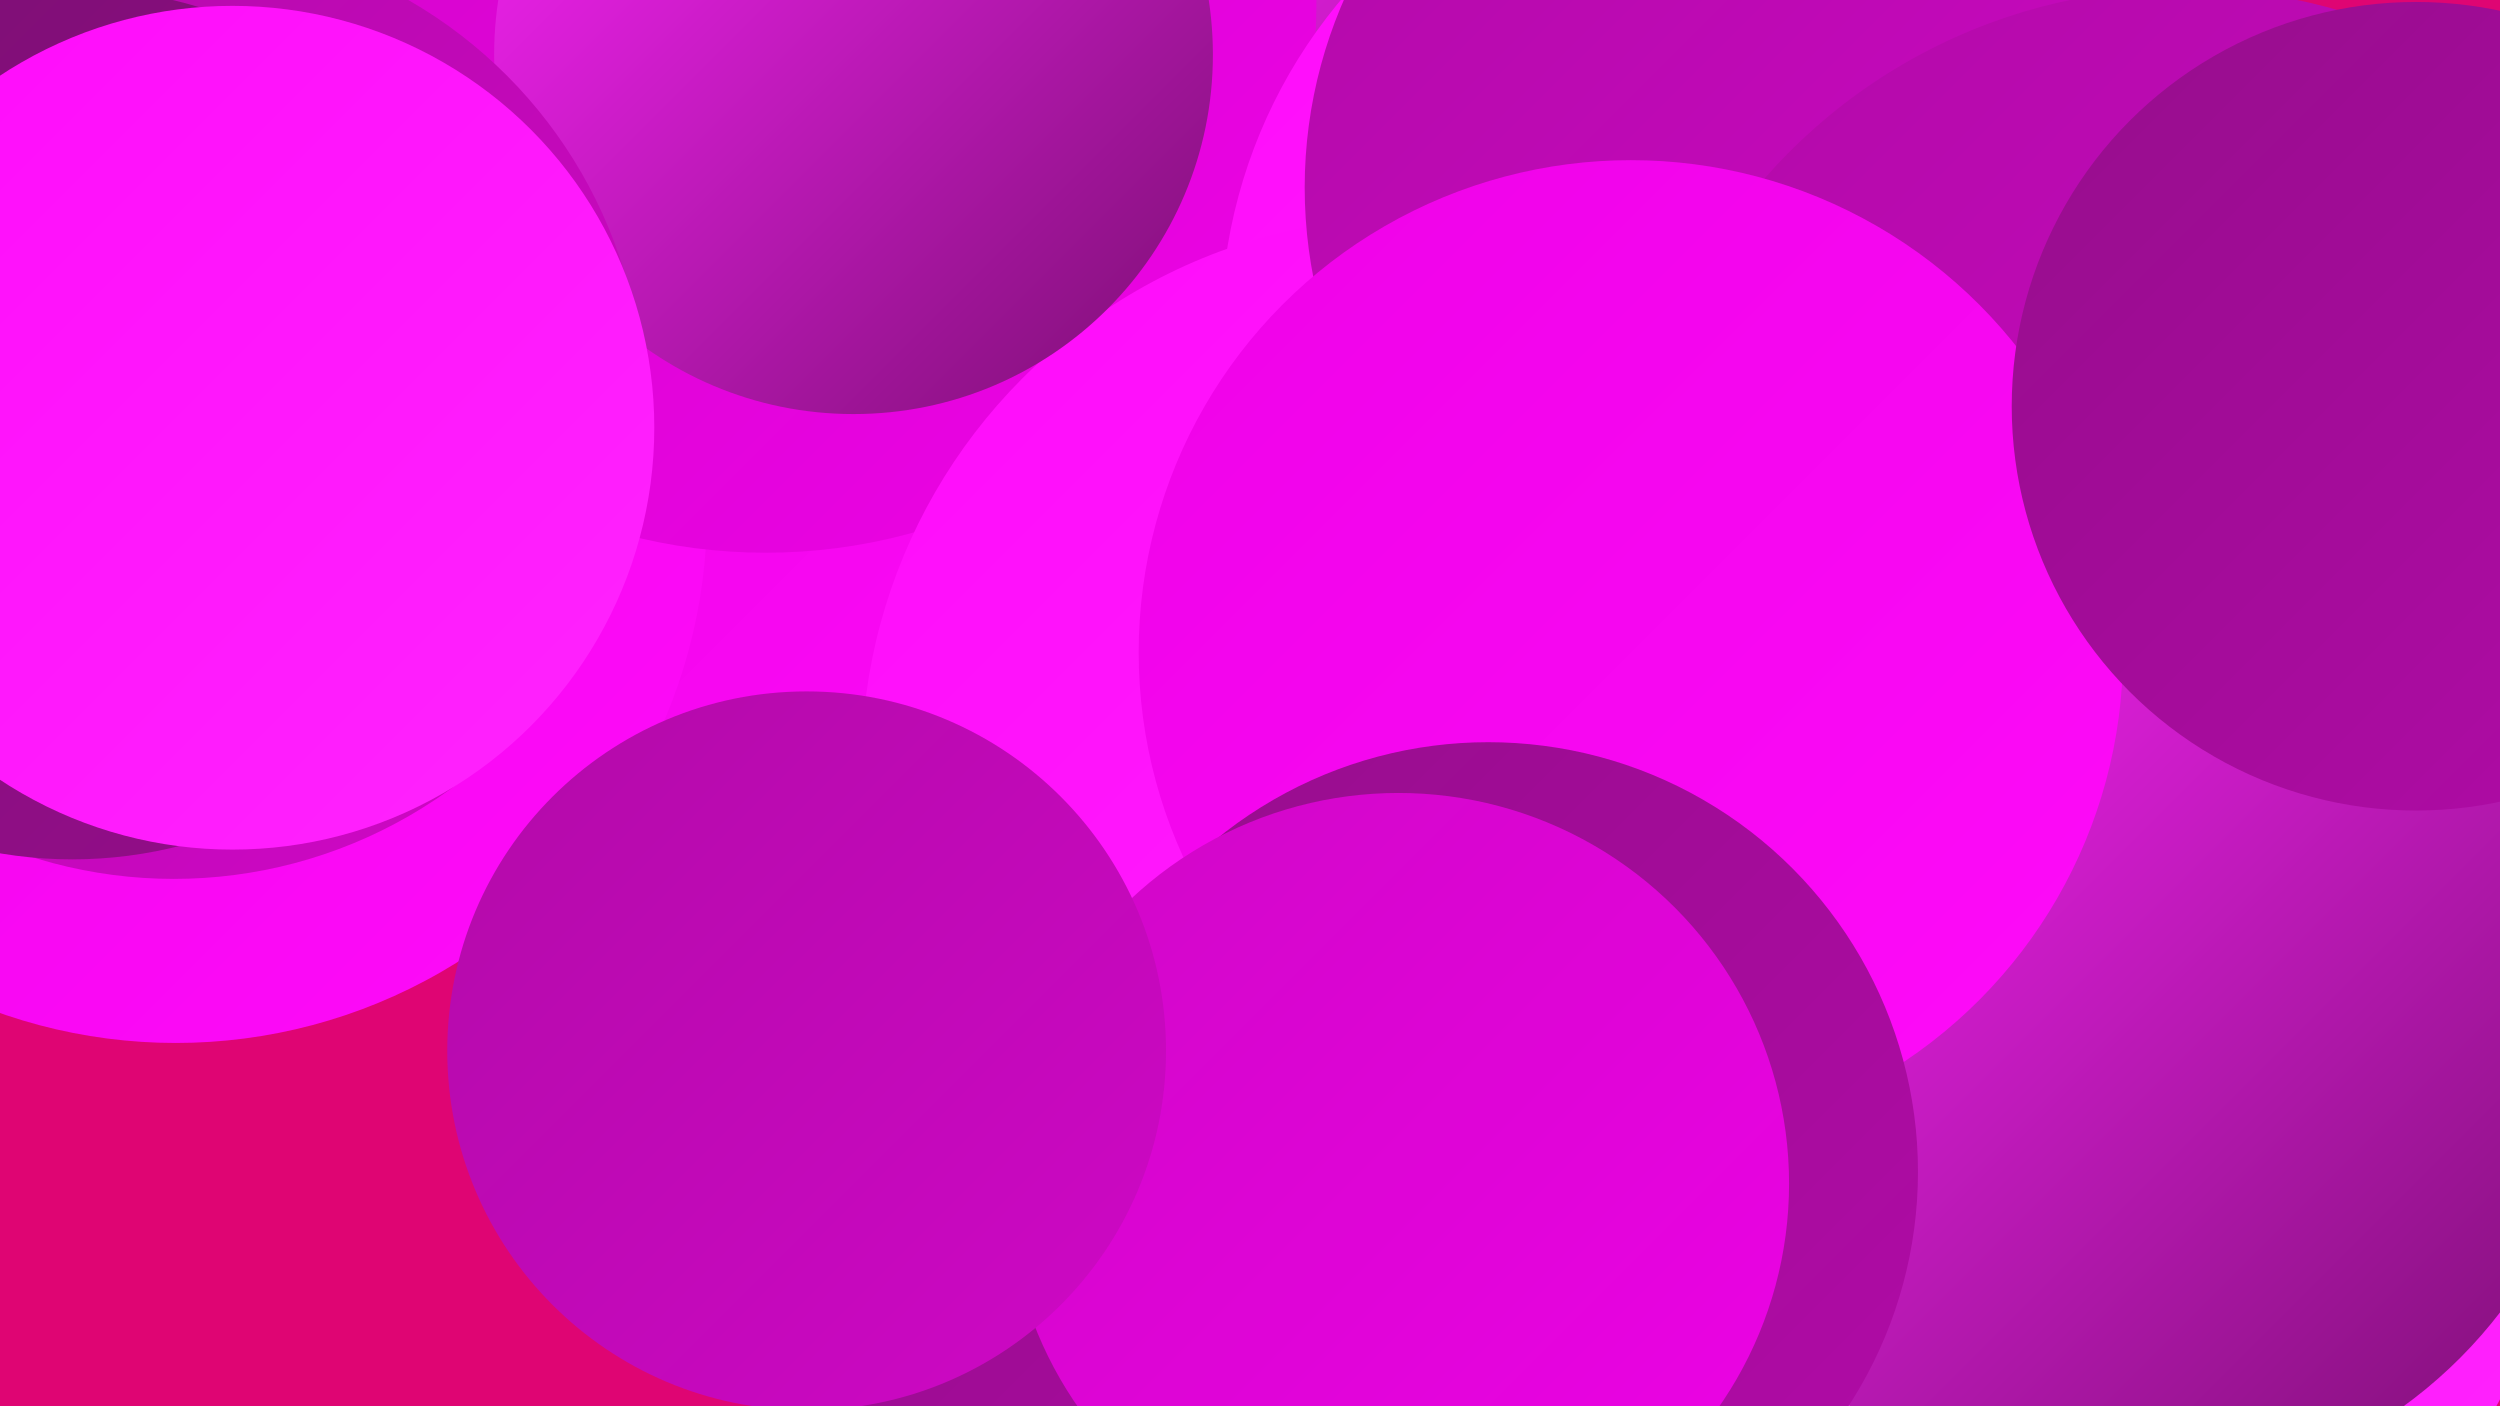
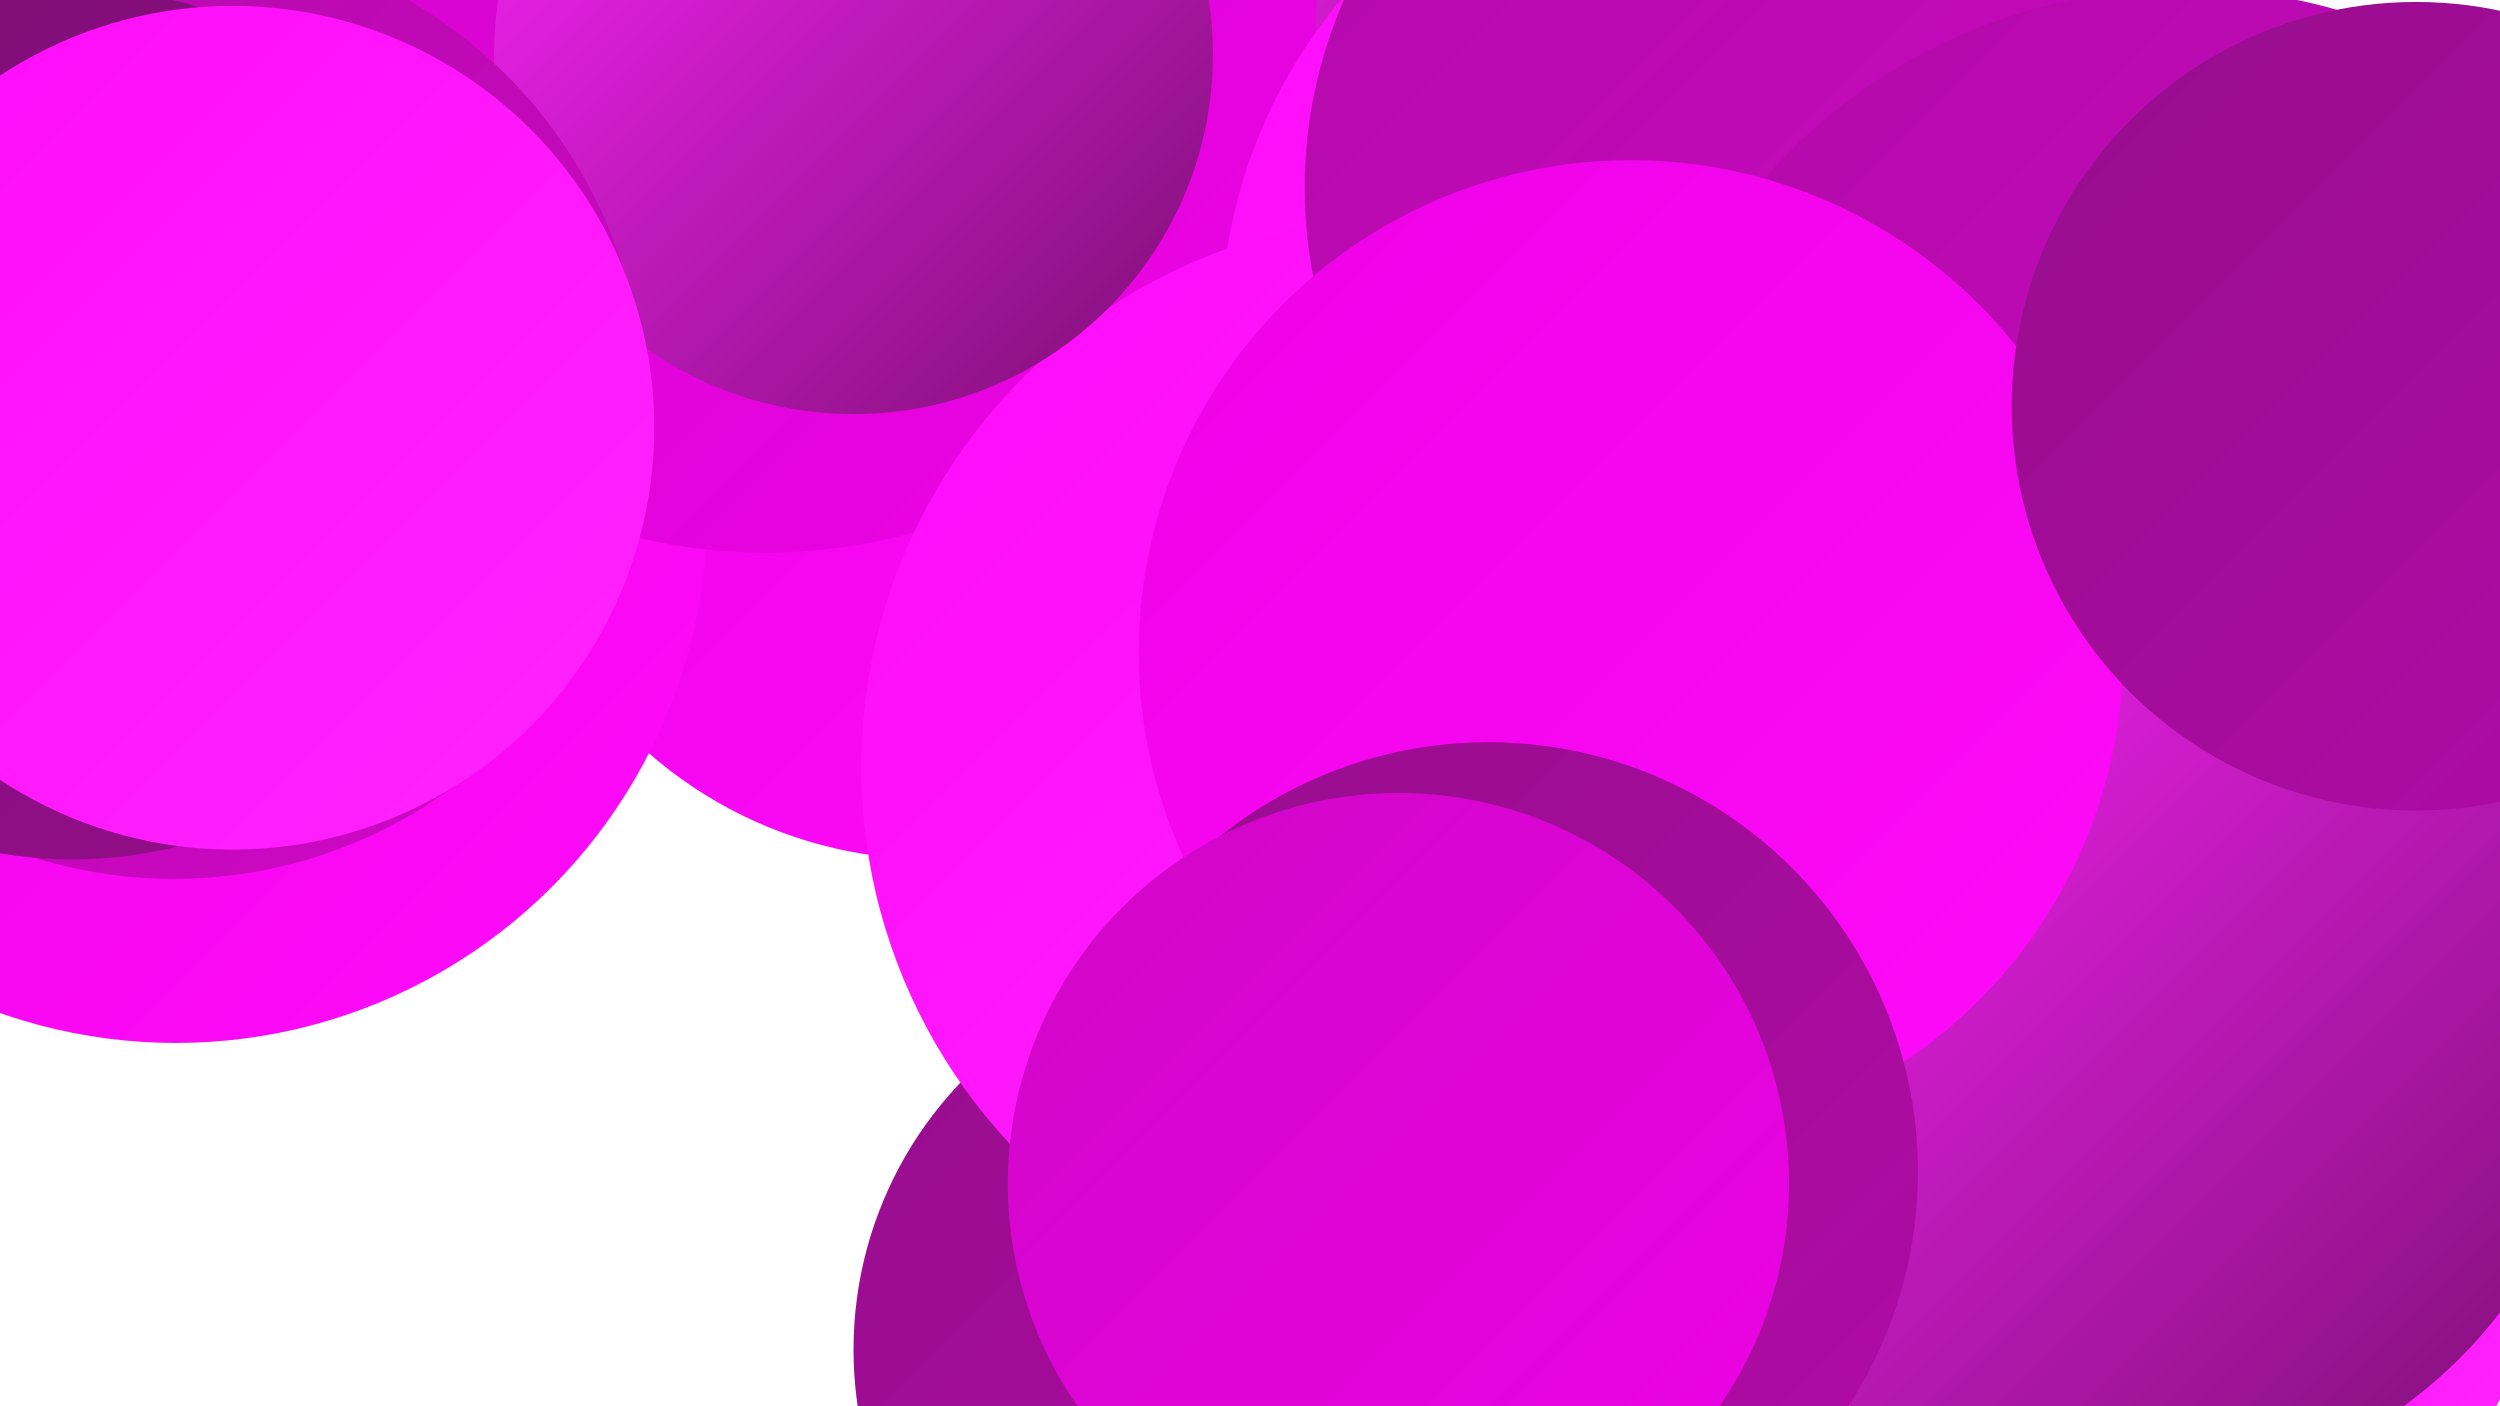
<svg xmlns="http://www.w3.org/2000/svg" width="1280" height="720">
  <defs>
    <linearGradient id="grad0" x1="0%" y1="0%" x2="100%" y2="100%">
      <stop offset="0%" style="stop-color:#7b0f72;stop-opacity:1" />
      <stop offset="100%" style="stop-color:#960d8c;stop-opacity:1" />
    </linearGradient>
    <linearGradient id="grad1" x1="0%" y1="0%" x2="100%" y2="100%">
      <stop offset="0%" style="stop-color:#960d8c;stop-opacity:1" />
      <stop offset="100%" style="stop-color:#b20ba8;stop-opacity:1" />
    </linearGradient>
    <linearGradient id="grad2" x1="0%" y1="0%" x2="100%" y2="100%">
      <stop offset="0%" style="stop-color:#b20ba8;stop-opacity:1" />
      <stop offset="100%" style="stop-color:#cf07c6;stop-opacity:1" />
    </linearGradient>
    <linearGradient id="grad3" x1="0%" y1="0%" x2="100%" y2="100%">
      <stop offset="0%" style="stop-color:#cf07c6;stop-opacity:1" />
      <stop offset="100%" style="stop-color:#ee02e7;stop-opacity:1" />
    </linearGradient>
    <linearGradient id="grad4" x1="0%" y1="0%" x2="100%" y2="100%">
      <stop offset="0%" style="stop-color:#ee02e7;stop-opacity:1" />
      <stop offset="100%" style="stop-color:#ff0bfa;stop-opacity:1" />
    </linearGradient>
    <linearGradient id="grad5" x1="0%" y1="0%" x2="100%" y2="100%">
      <stop offset="0%" style="stop-color:#ff0bfa;stop-opacity:1" />
      <stop offset="100%" style="stop-color:#ff24fe;stop-opacity:1" />
    </linearGradient>
    <linearGradient id="grad6" x1="0%" y1="0%" x2="100%" y2="100%">
      <stop offset="0%" style="stop-color:#ff24fe;stop-opacity:1" />
      <stop offset="100%" style="stop-color:#7b0f72;stop-opacity:1" />
    </linearGradient>
  </defs>
-   <rect width="1280" height="720" fill="#df0573" />
  <circle cx="674" cy="167" r="288" fill="url(#grad6)" />
  <circle cx="477" cy="220" r="220" fill="url(#grad4)" />
  <circle cx="90" cy="262" r="272" fill="url(#grad4)" />
  <circle cx="392" cy="1" r="282" fill="url(#grad3)" />
  <circle cx="1034" cy="587" r="278" fill="url(#grad5)" />
  <circle cx="635" cy="691" r="198" fill="url(#grad1)" />
  <circle cx="888" cy="169" r="263" fill="url(#grad5)" />
  <circle cx="723" cy="393" r="282" fill="url(#grad5)" />
  <circle cx="908" cy="96" r="240" fill="url(#grad2)" />
  <circle cx="1118" cy="279" r="285" fill="url(#grad2)" />
  <circle cx="437" cy="28" r="184" fill="url(#grad6)" />
  <circle cx="1089" cy="525" r="241" fill="url(#grad6)" />
  <circle cx="835" cy="334" r="252" fill="url(#grad4)" />
  <circle cx="89" cy="209" r="241" fill="url(#grad2)" />
  <circle cx="762" cy="600" r="220" fill="url(#grad1)" />
  <circle cx="716" cy="606" r="200" fill="url(#grad3)" />
  <circle cx="37" cy="217" r="223" fill="url(#grad0)" />
-   <circle cx="413" cy="538" r="184" fill="url(#grad2)" />
  <circle cx="1237" cy="208" r="207" fill="url(#grad1)" />
  <circle cx="119" cy="219" r="216" fill="url(#grad5)" />
</svg>